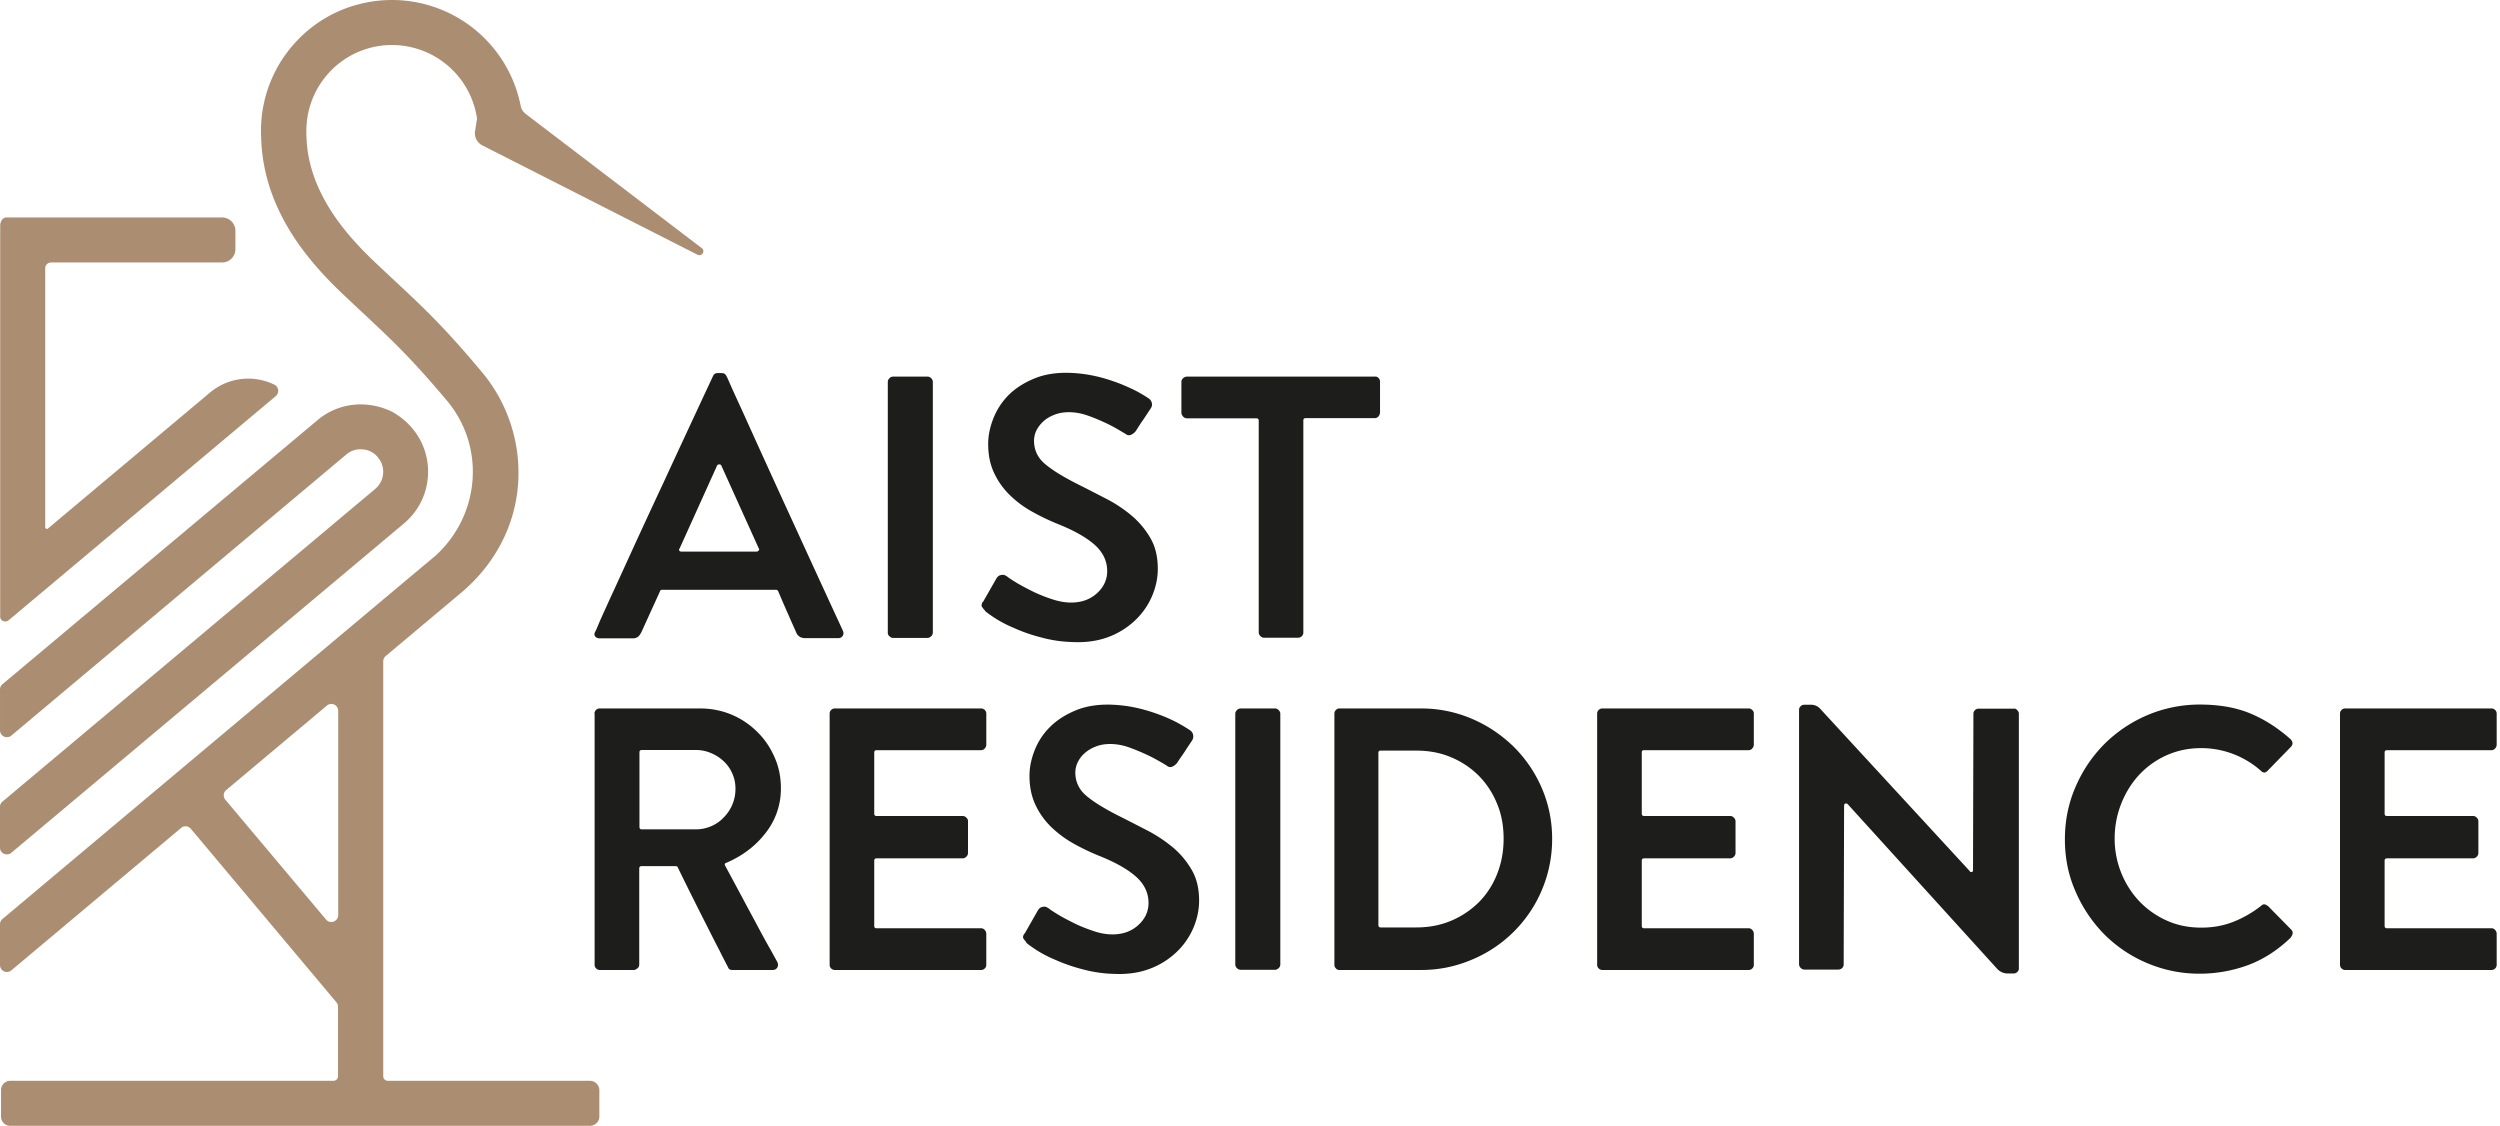
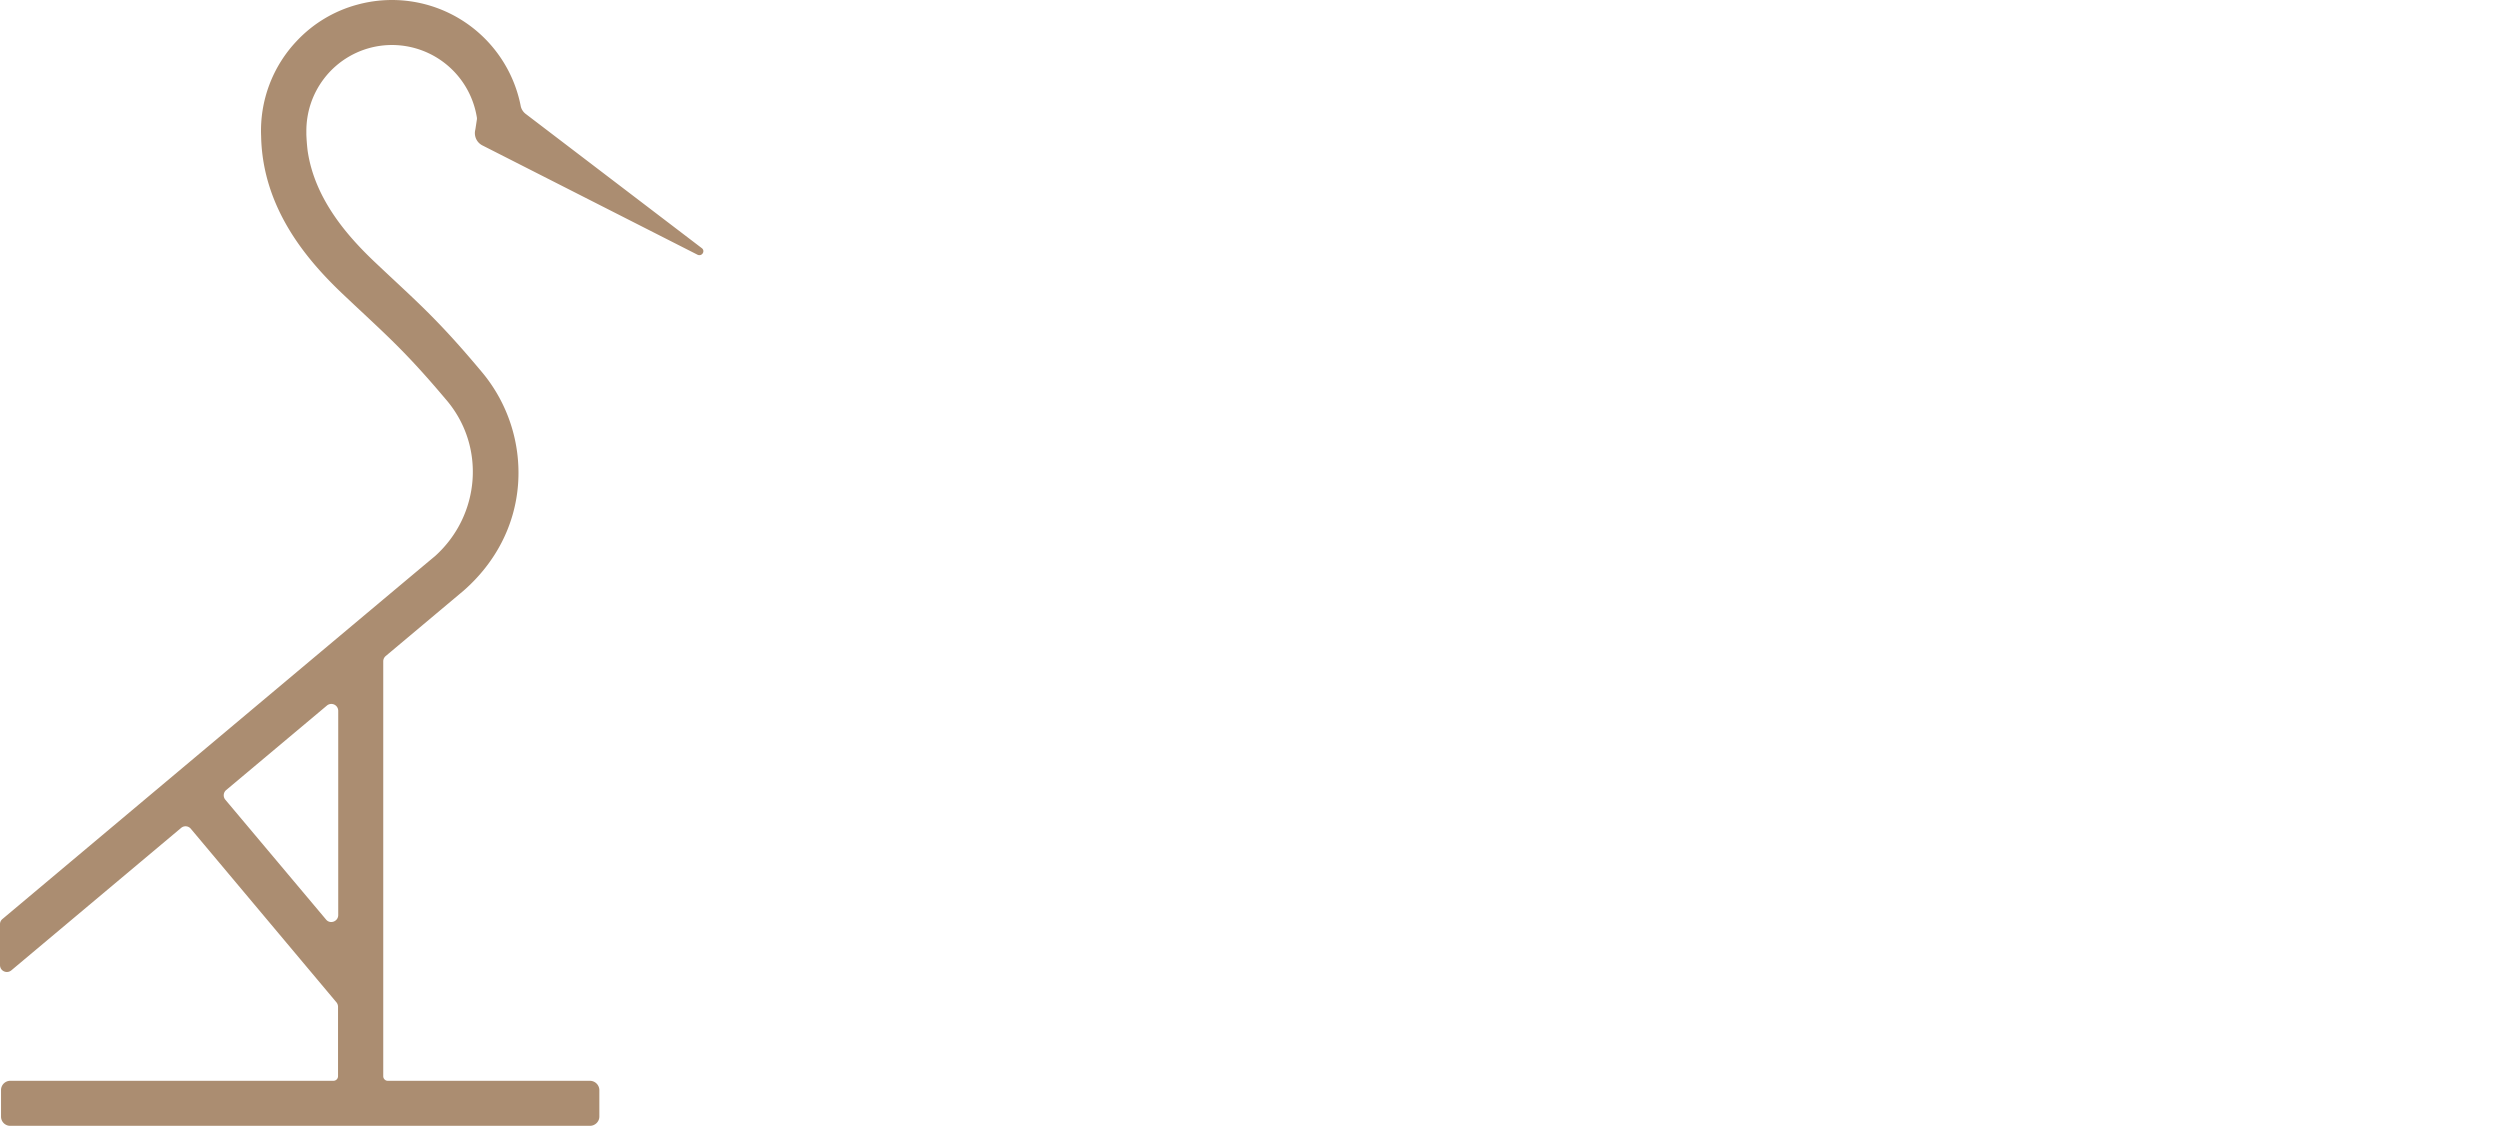
<svg xmlns="http://www.w3.org/2000/svg" width="151" height="68" fill="none">
  <path d="M42.385 14.985L31.73 6.863a.822.822 0 01-.261-.385l-.013-.05A7.924 7.924 0 0021.584.281a7.788 7.788 0 00-3.664 2.198 7.876 7.876 0 00-2.148 5.75c.087 4.446 2.893 7.613 5.03 9.624.434.41.831.783 1.204 1.13 1.602 1.503 2.782 2.596 4.893 5.104 2.459 2.807 2.136 7.03-.634 9.513C26.215 33.625.15 55.507.15 55.507a.4.4 0 00-.15.323v2.459c0 .36.41.546.683.322l10.258-8.606a.414.414 0 01.583.05l8.793 10.481a.43.43 0 01.1.261v4.21a.276.276 0 01-.274.273H.621a.56.56 0 00-.559.572v1.59c0 .31.248.558.559.558h35.008c.31 0 .572-.248.572-.559v-1.59a.57.57 0 00-.572-.57H23.422a.276.276 0 01-.274-.274v-25.06c0-.125.05-.237.15-.324l4.483-3.762.223-.187c1.913-1.676 3.117-3.936 3.291-6.482a9.476 9.476 0 00-2.198-6.731c-2.285-2.732-3.527-3.887-5.228-5.477-.373-.348-.758-.708-1.192-1.118-1.602-1.515-3.676-3.8-4.099-6.78a12.908 12.908 0 01-.074-.956v-.212c0-1.142.36-2.235 1.055-3.154a5.166 5.166 0 013.428-2 5.194 5.194 0 015.812 4.31.41.41 0 010 .174l-.087.571c-.1.373.062.77.41.956l13.002 6.607c.273.137.497-.223.261-.397zM20.429 55.27c0 .385-.485.571-.733.273l-6.085-7.24a.414.414 0 01.05-.584l6.085-5.104a.416.416 0 01.683.323V55.27z" fill="#ab8d71" />
-   <path d="M.683 51.508l23.72-19.895c2.086-1.75 1.974-5.154-.634-6.694a2.83 2.83 0 00-.273-.136c-1.515-.646-3.142-.398-4.322.596L.15 41.325a.4.4 0 00-.149.322v2.46c0 .36.41.546.683.322l20.23-16.976a1.31 1.31 0 01.994-.31c.36.024.695.198.919.484.484.571.41 1.428-.174 1.912L.149 48.416a.4.4 0 00-.149.323v2.459c0 .347.41.533.683.31zM.522 37.463l16.132-13.536a.415.415 0 00-.087-.696l-.025-.012a3.598 3.598 0 00-3.85.484l-9.798 8.221c-.062.05-.162.013-.162-.074V16.202c0-.199.162-.348.348-.348h10.332c.447 0 .807-.36.807-.807v-1.105a.806.806 0 00-.807-.807H.372c-.198 0-.36.223-.36.497v23.607c-.012.249.299.398.51.224z" fill="#ab8d71" />
-   <path d="M50.916 38.108c.05.124.037.224-.025.31-.062.088-.149.125-.273.125h-1.987c-.273 0-.46-.124-.559-.385l-.136-.31a25.19 25.19 0 01-.323-.733c-.15-.323-.348-.795-.621-1.428-.037-.038-.075-.063-.112-.063h-6.892c-.062 0-.1.025-.112.063l-1.13 2.483c-.05.1-.112.199-.187.273a.509.509 0 01-.347.112h-1.987c-.124 0-.211-.037-.273-.111-.063-.075-.063-.174 0-.299 0 .013.012 0 .037-.062.025-.05.1-.223.223-.521.125-.298.336-.745.621-1.379.286-.62.696-1.515 1.217-2.657a503.306 503.306 0 012.012-4.347c.807-1.75 1.813-3.912 3.006-6.47.062-.124.149-.174.273-.174h.223c.1 0 .174.013.211.05a.466.466 0 01.1.124c.05.087.136.286.26.571.125.286.336.745.621 1.366.286.621.684 1.515 1.205 2.658.522 1.142 1.18 2.595 1.987 4.347a2271.47 2271.47 0 002.968 6.457zm-5.19-4.793c.024 0 .061-.025.099-.063.037-.037.037-.087.012-.111l-2.273-5.03c-.025-.05-.074-.062-.124-.062s-.1.025-.124.062l-2.273 5.03c-.037.025-.037.062-.012.111.025.05.062.063.124.063h4.57zm7.897-10.258c0-.075.038-.15.1-.212a.306.306 0 01.211-.099h2.099a.3.3 0 01.21.1.3.3 0 01.1.21V38.22a.306.306 0 01-.1.21c-.074.063-.136.1-.21.1h-2.099a.306.306 0 01-.211-.1.262.262 0 01-.1-.21V23.057zm5.863 13.809a1.263 1.263 0 01-.186-.236c-.025-.062-.013-.174.074-.298v.025l.807-1.416c.075-.124.174-.198.298-.21a.342.342 0 01.299.061l.05.025c.086.075.272.199.558.373.286.174.62.347.993.534a9.1 9.1 0 001.18.472c.41.136.783.198 1.13.198.634 0 1.155-.186 1.565-.559.41-.372.621-.82.621-1.34 0-.597-.248-1.13-.745-1.578-.497-.447-1.242-.87-2.235-1.267a13.646 13.646 0 01-1.553-.745A6.188 6.188 0 0160.99 29.9a4.547 4.547 0 01-.944-1.329c-.236-.496-.36-1.08-.36-1.75 0-.497.099-1.006.31-1.54a4.15 4.15 0 01.92-1.416c.409-.41.93-.745 1.564-1.006.633-.26 1.378-.373 2.235-.335a8.412 8.412 0 011.627.236c.51.124.969.285 1.39.447.41.174.77.335 1.056.496.286.162.485.286.609.373a.423.423 0 01.174.273.378.378 0 01-.062.31c-.137.212-.286.435-.435.659-.161.223-.298.447-.434.658a.702.702 0 01-.299.273.299.299 0 01-.335-.025c-.05-.037-.186-.111-.434-.26a8.871 8.871 0 00-.857-.448 10.628 10.628 0 00-1.068-.434 3.444 3.444 0 00-1.056-.186c-.348 0-.646.05-.919.161-.26.1-.484.236-.67.41a1.906 1.906 0 00-.41.546 1.487 1.487 0 00-.137.596c0 .572.224 1.056.695 1.44.46.386 1.143.796 2.062 1.255.546.273 1.093.56 1.652.845a8.28 8.28 0 011.515 1.018 5.1 5.1 0 011.117 1.354c.298.521.435 1.13.435 1.838 0 .57-.124 1.13-.36 1.676a4.38 4.38 0 01-1.03 1.453 4.716 4.716 0 01-1.615.994c-.634.236-1.341.335-2.149.298a8.023 8.023 0 01-1.962-.298 9.815 9.815 0 01-1.59-.56 7.377 7.377 0 01-1.142-.595c-.298-.199-.51-.348-.608-.447h.012v-.013zm23.781-14.032a.312.312 0 01.087.21v1.876a.421.421 0 01-.087.223.282.282 0 01-.223.112h-4.185c-.087 0-.137.05-.137.137v12.816a.29.29 0 01-.087.21.31.31 0 01-.224.1h-2.073a.306.306 0 01-.212-.1.306.306 0 01-.099-.21V25.404c0-.087-.05-.137-.136-.137h-4.198a.306.306 0 01-.236-.111c-.062-.075-.1-.15-.1-.224v-1.875c0-.074.038-.149.1-.211a.363.363 0 01.236-.1h11.35c.088-.012.162.025.224.088zM35.903 43.102c0-.075.037-.15.087-.212a.311.311 0 01.223-.099h6.073c.67 0 1.304.124 1.9.373a4.86 4.86 0 011.54 1.03c.447.435.795.944 1.055 1.54.261.584.385 1.205.385 1.875a4.29 4.29 0 01-.919 2.695c-.608.795-1.403 1.391-2.384 1.813-.087.025-.112.087-.062.174.77 1.428 1.366 2.546 1.788 3.329.422.794.733 1.366.944 1.726l.41.745c.062.124.062.236.012.335-.05.1-.149.162-.298.162h-2.41c-.148 0-.235-.05-.272-.162l-.385-.745c-.087-.186-.211-.422-.36-.708-.15-.298-.336-.658-.547-1.08-.223-.435-.472-.932-.757-1.503a164.64 164.64 0 01-.994-2.012c-.025-.05-.062-.062-.112-.062h-2.074c-.087 0-.136.05-.136.137v5.824a.278.278 0 01-.112.211c-.074.062-.149.1-.223.1h-2.05a.311.311 0 01-.223-.1.29.29 0 01-.087-.21V43.101h-.012zm6.134 6.991c.31 0 .621-.062.907-.186.298-.124.546-.298.77-.534a2.431 2.431 0 00.708-1.739c0-.323-.062-.62-.186-.906a2.244 2.244 0 00-.522-.745 2.488 2.488 0 00-.77-.497 2.278 2.278 0 00-.907-.186H38.76c-.087 0-.137.05-.137.136v4.52c0 .087.05.137.137.137h3.278zm10.767-4.644v3.7c0 .087.05.137.136.137h5.216a.3.3 0 01.211.1c.075.061.1.136.1.21v1.925a.311.311 0 01-.1.224c-.074.062-.136.1-.21.1H52.94c-.087 0-.136.049-.136.136v3.949c0 .087.05.137.136.137h6.322c.086 0 .16.037.223.111a.34.34 0 01.087.224v1.875a.29.29 0 01-.087.211.311.311 0 01-.224.1H50.42a.311.311 0 01-.223-.1.29.29 0 01-.087-.21V43.101a.29.29 0 01.087-.212.311.311 0 01.223-.099h8.843a.31.31 0 01.223.1.29.29 0 01.087.21v1.876a.34.34 0 01-.087.223.282.282 0 01-.224.112h-6.32c-.088 0-.137.05-.137.137zm9.191 11.461a1.261 1.261 0 01-.187-.237c-.037-.062-.012-.174.075-.298v.025l.807-1.416c.075-.124.174-.198.298-.21a.34.34 0 01.298.061l.05.025c.087.075.273.199.559.373.285.174.62.347.993.534.373.186.77.335 1.167.471.41.137.783.2 1.13.2.634 0 1.156-.187 1.565-.56.41-.372.621-.82.621-1.34 0-.597-.248-1.13-.745-1.578-.497-.447-1.242-.87-2.235-1.267a13.64 13.64 0 01-1.553-.745 6.502 6.502 0 01-1.353-1.006 4.547 4.547 0 01-.944-1.328c-.236-.51-.36-1.08-.36-1.752 0-.496.1-1.006.31-1.54a4.01 4.01 0 01.932-1.415c.41-.41.931-.745 1.564-1.006.634-.26 1.379-.373 2.236-.335a8.42 8.42 0 011.627.235c.509.125.98.286 1.39.448.41.161.758.335 1.044.496.285.162.484.286.608.373a.42.42 0 01.174.273.44.44 0 01-.05.31c-.136.212-.285.423-.434.659-.15.236-.31.447-.447.658a.702.702 0 01-.298.273.298.298 0 01-.336-.025 4.492 4.492 0 00-.434-.26 8.849 8.849 0 00-.857-.447 11.942 11.942 0 00-1.068-.435 3.444 3.444 0 00-1.056-.187c-.347 0-.658.05-.919.162-.26.1-.484.236-.67.41-.187.161-.31.347-.41.546a1.487 1.487 0 00-.137.596c0 .572.224 1.056.696 1.44.46.386 1.142.796 2.061 1.255.547.273 1.093.559 1.652.845a8.73 8.73 0 011.515 1.018c.447.385.82.832 1.118 1.354.298.521.434 1.13.434 1.838 0 .57-.124 1.13-.36 1.676a4.38 4.38 0 01-1.03 1.453 4.72 4.72 0 01-1.615.994c-.633.236-1.341.335-2.149.298a8.023 8.023 0 01-1.962-.298 10.257 10.257 0 01-1.59-.56 7.382 7.382 0 01-1.142-.595c-.298-.2-.509-.348-.608-.447h.025v-.013zm12.617-13.808c0-.075.037-.15.099-.212a.306.306 0 01.211-.099h2.099a.3.3 0 01.21.1c.063.062.1.136.1.21v15.164a.306.306 0 01-.1.21c-.074.063-.136.1-.21.1h-2.099a.306.306 0 01-.211-.1.306.306 0 01-.1-.21V43.102zm11.214-.311a7.75 7.75 0 013.067.62c.969.41 1.801.982 2.534 1.69a7.937 7.937 0 011.701 2.508c.41.957.621 1.975.621 3.055a7.858 7.858 0 01-.62 3.093 7.854 7.854 0 01-4.236 4.21 7.736 7.736 0 01-3.067.62h-4.943a.26.26 0 01-.198-.099.29.29 0 01-.087-.21V43.101a.29.29 0 01.087-.212c.062-.062.124-.099.198-.099h4.943zm-.273 13.226c.77 0 1.465-.137 2.11-.41a5.302 5.302 0 001.665-1.118 5.016 5.016 0 001.093-1.688c.26-.646.397-1.367.397-2.137s-.124-1.477-.397-2.123a5.156 5.156 0 00-1.093-1.677 5.164 5.164 0 00-1.664-1.117c-.633-.273-1.341-.41-2.111-.41h-2.161c-.087 0-.137.037-.137.136V55.88c0 .087.05.137.137.137h2.16zm13.61-10.568v3.7c0 .087.05.137.136.137h5.216c.075 0 .149.037.211.1.062.061.1.136.1.21v1.925a.312.312 0 01-.1.224c-.074.062-.136.1-.211.1h-5.216c-.087 0-.136.049-.136.136v3.949c0 .087.05.137.136.137h6.321c.087 0 .162.037.224.111a.341.341 0 01.087.224v1.875a.291.291 0 01-.087.211.312.312 0 01-.224.1h-8.842a.311.311 0 01-.223-.1.29.29 0 01-.087-.21V43.101a.29.29 0 01.087-.212.311.311 0 01.223-.099h8.842c.087 0 .162.037.224.1a.291.291 0 01.087.21v1.876a.341.341 0 01-.087.223.282.282 0 01-.224.112H99.3c-.1 0-.137.05-.137.137zm22.677-2.559c.062.074.099.136.099.21v15.412a.26.26 0 01-.099.199.314.314 0 01-.212.087h-.36a.865.865 0 01-.633-.274l-9.028-9.947c-.013-.025-.063-.05-.137-.05-.062.025-.087.075-.087.137l-.025 9.587a.291.291 0 01-.087.211.31.31 0 01-.223.1h-2.074a.305.305 0 01-.211-.1.307.307 0 01-.1-.21v-15.4c0-.074.038-.137.1-.199a.29.29 0 01.211-.087h.41c.223 0 .422.087.583.274l9.004 9.773c.025.062.074.075.136.05.05-.013.063-.05.063-.112l.024-9.438c0-.075.025-.15.087-.211a.312.312 0 01.224-.1h2.123c.075-.012.137.013.212.087zm2.88 7.811c0-1.13.212-2.185.646-3.179a8.3 8.3 0 011.739-2.583 8.294 8.294 0 012.583-1.739 8.077 8.077 0 013.179-.645c1.155 0 2.173.173 3.043.534.869.36 1.676.881 2.446 1.564.149.162.149.323 0 .472l-1.403 1.44c-.137.138-.273.125-.41-.024a5.492 5.492 0 00-1.676-1.006 5.386 5.386 0 00-1.925-.348c-.758 0-1.453.15-2.087.435a5.079 5.079 0 00-1.651 1.18c-.46.497-.82 1.08-1.081 1.739a5.676 5.676 0 00-.397 2.098 5.518 5.518 0 001.49 3.8 5.293 5.293 0 001.664 1.168c.633.285 1.329.422 2.086.422.708 0 1.354-.124 1.95-.36a6.69 6.69 0 001.639-.944c.075-.075.149-.112.224-.1a.275.275 0 01.186.1V54.7l1.441 1.466c.062.074.087.149.062.236a.352.352 0 01-.112.21h.025c-.77.746-1.614 1.305-2.558 1.665a8.457 8.457 0 01-2.943.534 8.031 8.031 0 01-3.18-.634 8.067 8.067 0 01-2.583-1.726 8.387 8.387 0 01-1.738-2.57c-.447-.994-.659-2.05-.659-3.18zm19.311-5.252v3.7c0 .087.05.137.137.137h5.216c.074 0 .149.037.211.1a.306.306 0 01.099.21v1.925a.311.311 0 01-.099.224c-.075.062-.137.1-.211.1h-5.216c-.087 0-.137.049-.137.136v3.949c0 .087.05.137.137.137h6.321c.087 0 .161.037.224.111a.34.34 0 01.086.224v1.875a.29.29 0 01-.086.211.313.313 0 01-.224.1h-8.842a.312.312 0 01-.224-.1.291.291 0 01-.087-.21V43.101c0-.075.025-.15.087-.212a.312.312 0 01.224-.099h8.842a.31.31 0 01.224.1.29.29 0 01.086.21v1.876a.34.34 0 01-.086.223.284.284 0 01-.224.112h-6.321c-.087 0-.137.05-.137.137z" fill="#1D1D1B" />
</svg>